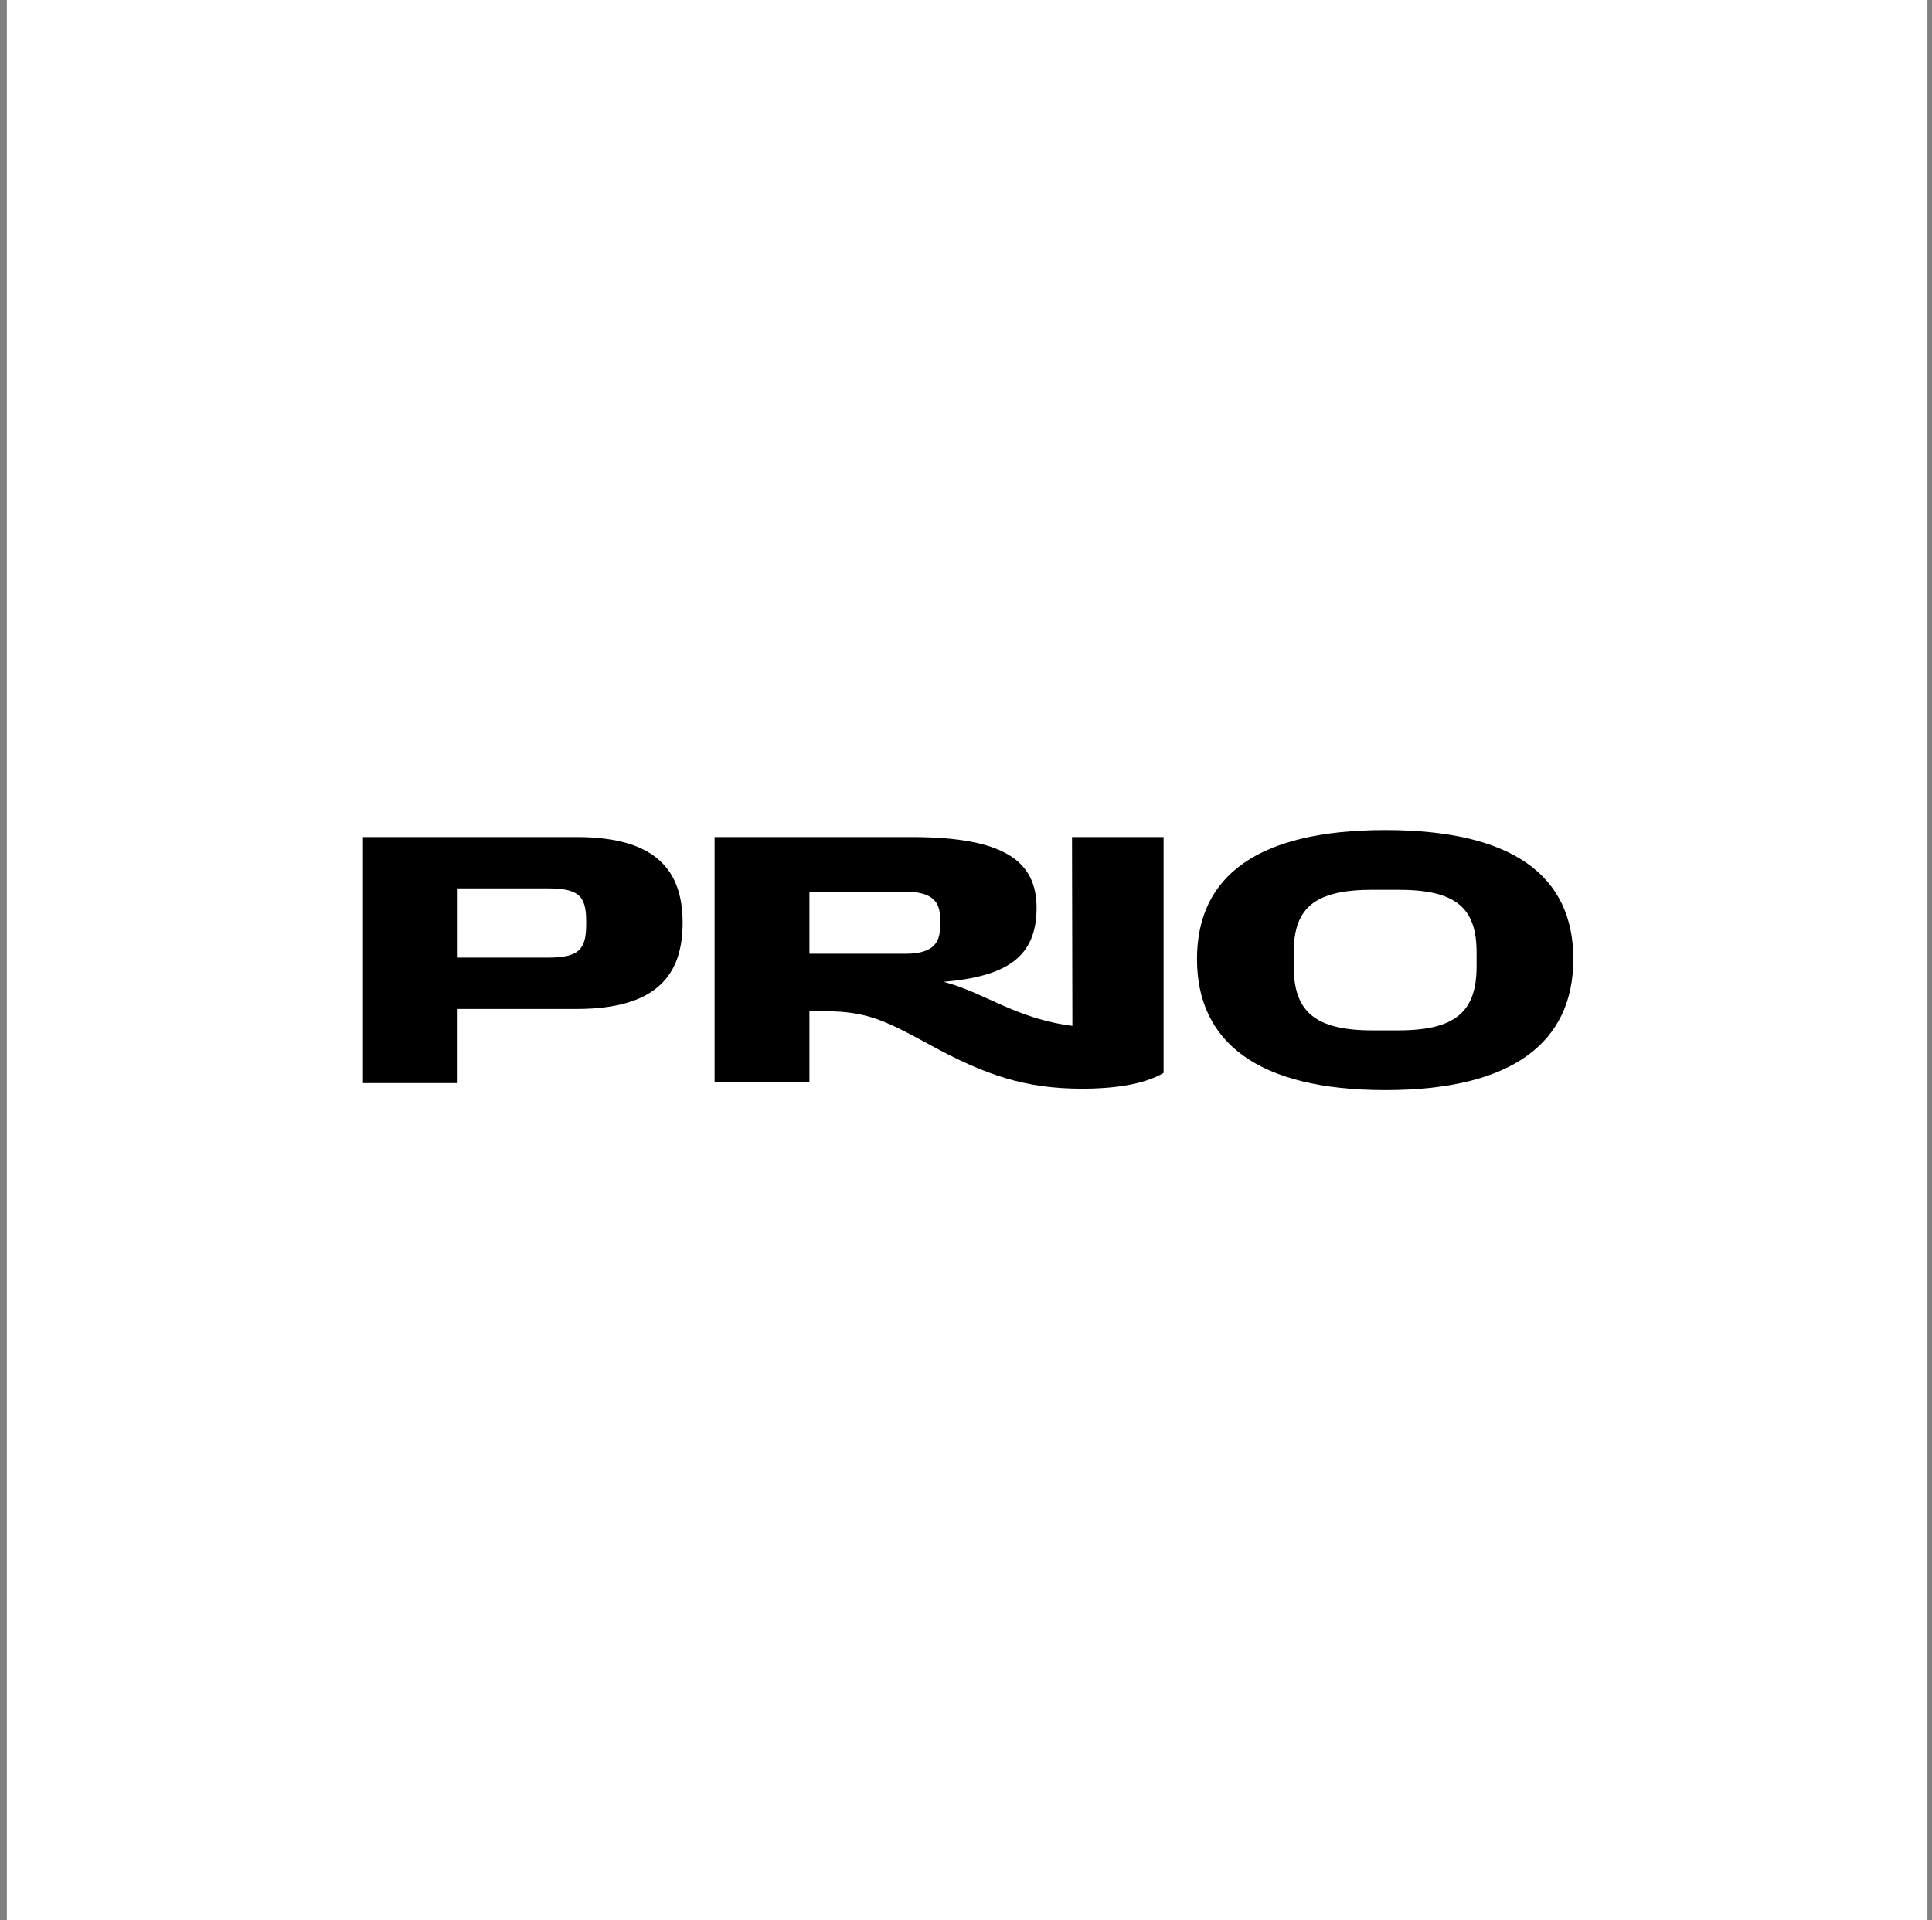
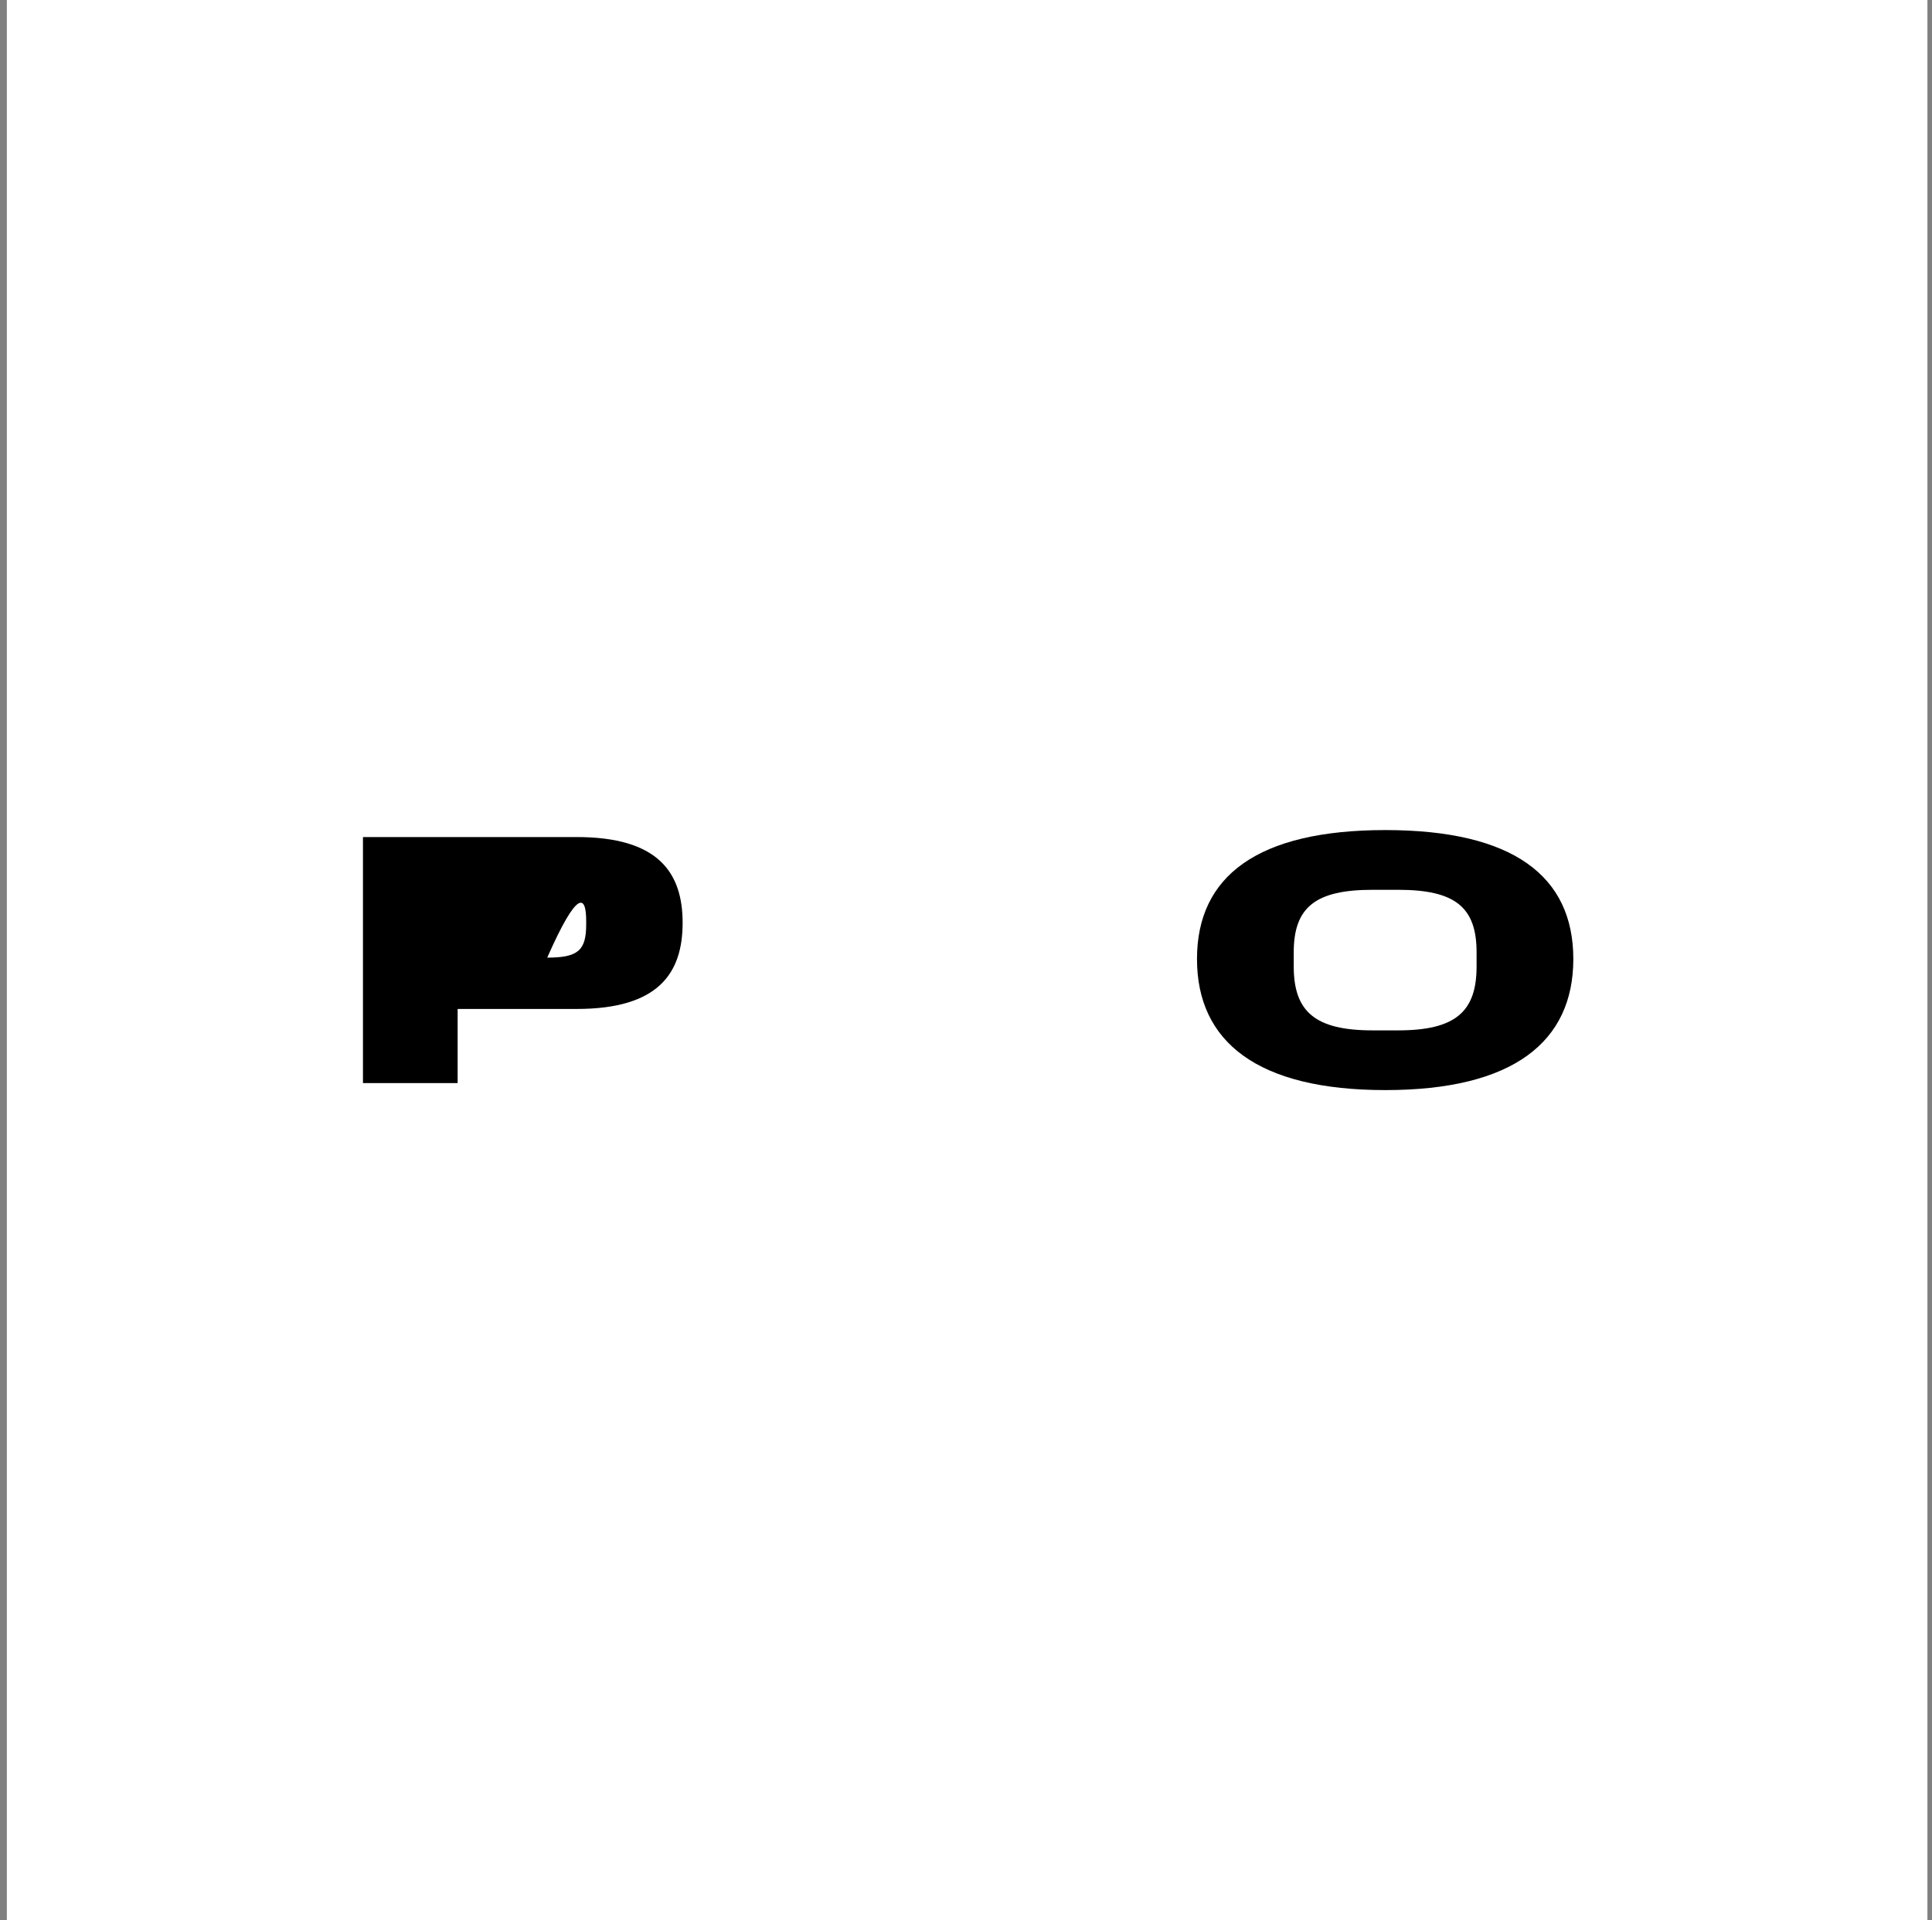
<svg xmlns="http://www.w3.org/2000/svg" width="169" height="168" viewBox="0 0 169 168" fill="none">
  <rect x="0" y="0" width="169" height="168" fill="#808080" stroke="none" />
  <rect width="168" height="168" transform="translate(0.6)" fill="white" />
  <g clip-path="url(#clip0_41_545)">
-     <path d="M50.448 73.236H31.75V94.763H40.031V88.276H50.444C57.579 88.276 59.712 85.17 59.712 80.741C59.712 76.313 57.551 73.236 50.448 73.236ZM51.276 80.893C51.276 83.169 50.544 83.785 47.868 83.785H40.035V77.727H47.868C50.544 77.727 51.276 78.311 51.276 80.586V80.893Z" fill="black" />
-     <path d="M93.806 89.753C88.838 89.131 86.031 86.792 82.54 85.904C88.01 85.43 90.673 83.772 90.673 79.438C90.673 75.358 87.866 73.236 79.73 73.236H62.508V94.701H70.803V88.476H72.174C75.812 88.476 77.473 89.305 81.293 91.389C86.175 94.057 89.651 95.252 94.692 95.252C97.28 95.252 100.028 94.915 101.783 93.873V73.236H93.773L93.806 89.753ZM82.223 81.147C82.223 82.527 81.554 83.447 79.193 83.447H70.803V78.019H79.193C81.554 78.019 82.223 78.909 82.223 80.288V81.147Z" fill="black" />
+     <path d="M50.448 73.236H31.75V94.763H40.031V88.276H50.444C57.579 88.276 59.712 85.17 59.712 80.741C59.712 76.313 57.551 73.236 50.448 73.236ZM51.276 80.893C51.276 83.169 50.544 83.785 47.868 83.785H40.035H47.868C50.544 77.727 51.276 78.311 51.276 80.586V80.893Z" fill="black" />
    <path d="M121.182 72.625C110.005 72.625 104.706 76.652 104.706 83.907C104.706 91.162 110.009 95.375 121.182 95.375C132.354 95.375 137.625 91.163 137.625 83.907C137.625 76.651 132.356 72.625 121.182 72.625ZM129.163 84.554C129.163 88.52 127.313 90.15 122.299 90.15H120.064C115.051 90.15 113.168 88.52 113.168 84.554V83.324C113.168 79.389 115.051 77.851 120.064 77.851H122.299C127.311 77.851 129.163 79.389 129.163 83.324V84.554Z" fill="black" />
  </g>
  <defs>
    <clipPath id="clip0_41_545">
      <rect width="105.875" height="22.75" fill="white" transform="translate(31.75 72.625)" />
    </clipPath>
  </defs>
</svg>